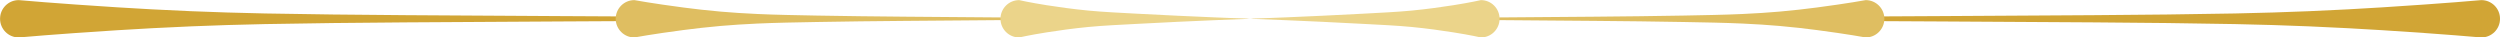
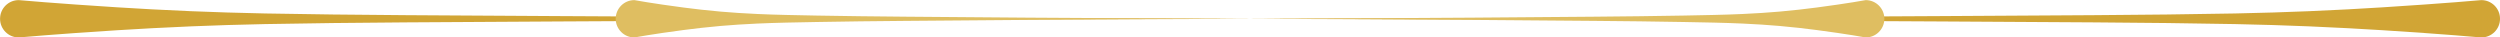
<svg xmlns="http://www.w3.org/2000/svg" clip-rule="evenodd" fill="#000000" fill-rule="evenodd" height="17.4" preserveAspectRatio="xMidYMid meet" stroke-linejoin="round" stroke-miterlimit="2" version="1" viewBox="0.9 0.5 1162.8 17.4" width="1162.8" zoomAndPan="magnify">
  <g>
    <g>
      <g>
        <g id="change1_1">
          <path d="M92.079,395.263C92.079,395.263 93.887,395.099 96.902,394.909C97.969,394.842 99.181,394.775 100.52,394.719C101.646,394.672 102.856,394.634 104.137,394.608C108.401,394.524 113.432,394.512 118.607,394.479C134.784,394.376 152.37,394.348 152.37,394.348C152.37,394.348 134.784,394.321 118.607,394.217C113.432,394.184 108.401,394.172 104.137,394.088C102.856,394.062 101.646,394.024 100.52,393.977C99.181,393.922 97.969,393.854 96.903,393.787C93.887,393.597 92.079,393.434 92.079,393.434C91.574,393.434 91.165,393.843 91.165,394.348C91.165,394.853 91.574,395.263 92.079,395.263ZM212.661,393.434C212.661,393.434 210.853,393.597 207.838,393.787C206.771,393.854 205.559,393.922 204.221,393.977C203.095,394.024 201.885,394.062 200.603,394.088C196.339,394.172 191.308,394.184 186.133,394.217C169.957,394.321 152.37,394.348 152.37,394.348C152.37,394.348 169.957,394.376 186.133,394.479C191.308,394.512 196.339,394.524 200.603,394.608C201.885,394.634 203.095,394.672 204.221,394.719C205.559,394.775 206.771,394.842 207.838,394.909C210.853,395.099 212.661,395.263 212.661,395.263C213.166,395.263 213.576,394.853 213.576,394.348C213.576,393.843 213.166,393.434 212.661,393.434Z" fill="#d1a535" transform="matrix(9.499 0 0 9.499 -865.049 -3736.679)" />
        </g>
        <g id="change2_1">
          <path d="M182.516,393.434C182.516,393.434 181.628,393.599 180.104,393.798C179.569,393.868 178.969,393.938 178.295,393.997C177.732,394.046 177.129,394.085 176.487,394.114C175.583,394.156 174.611,394.171 173.593,394.191C172.209,394.218 170.743,394.232 169.252,394.246C161.164,394.321 152.37,394.348 152.37,394.348C152.37,394.348 161.164,394.375 169.252,394.451C170.743,394.465 172.209,394.479 173.593,394.506C174.611,394.525 175.583,394.541 176.487,394.582C177.129,394.611 177.732,394.65 178.295,394.699C178.969,394.758 179.569,394.828 180.104,394.898C181.628,395.097 182.516,395.263 182.516,395.263C183.021,395.263 183.43,394.853 183.43,394.348C183.43,393.843 183.021,393.434 182.516,393.434ZM122.225,395.263C122.225,395.263 123.112,395.097 124.636,394.898C125.171,394.828 125.771,394.758 126.445,394.699C127.008,394.65 127.612,394.611 128.254,394.582C129.157,394.541 130.13,394.525 131.148,394.506C132.531,394.479 133.998,394.465 135.489,394.451C143.577,394.375 152.37,394.348 152.37,394.348C152.37,394.348 143.577,394.321 135.489,394.246C133.998,394.232 132.531,394.218 131.148,394.191C130.13,394.171 129.157,394.156 128.254,394.114C127.612,394.085 127.008,394.046 126.445,393.997C125.771,393.938 125.171,393.868 124.636,393.798C123.112,393.599 122.225,393.434 122.225,393.434C121.72,393.434 121.31,393.843 121.31,394.348C121.31,394.853 121.72,395.263 122.225,395.263Z" fill="#dfbe61" transform="matrix(9.499 0 0 9.499 -865.049 -3736.679)" />
        </g>
        <g id="change3_1">
-           <path d="M163.675,393.434C163.675,393.434 163.164,393.552 162.318,393.685C161.752,393.773 161.062,393.872 160.283,393.947C159.534,394.019 158.722,394.054 157.909,394.099C155.12,394.25 152.37,394.348 152.37,394.348C152.37,394.348 155.12,394.446 157.909,394.598C158.722,394.642 159.534,394.677 160.283,394.749C161.062,394.824 161.752,394.923 162.318,395.012C163.164,395.145 163.675,395.263 163.675,395.263C164.18,395.263 164.589,394.853 164.589,394.348C164.589,393.843 164.18,393.434 163.675,393.434ZM141.066,395.263C141.066,395.263 141.576,395.145 142.422,395.012C142.988,394.923 143.679,394.824 144.457,394.749C145.207,394.677 146.018,394.642 146.831,394.598C149.62,394.446 152.37,394.348 152.37,394.348C152.37,394.348 149.62,394.25 146.831,394.099C146.018,394.054 145.207,394.019 144.457,393.947C143.679,393.872 142.988,393.773 142.422,393.685C141.576,393.552 141.066,393.434 141.066,393.434C140.561,393.434 140.151,393.843 140.151,394.348C140.151,394.853 140.561,395.263 141.066,395.263Z" fill="#ebd48a" transform="matrix(9.499 0 0 9.499 -865.049 -3736.679)" />
-         </g>
+           </g>
      </g>
    </g>
  </g>
</svg>